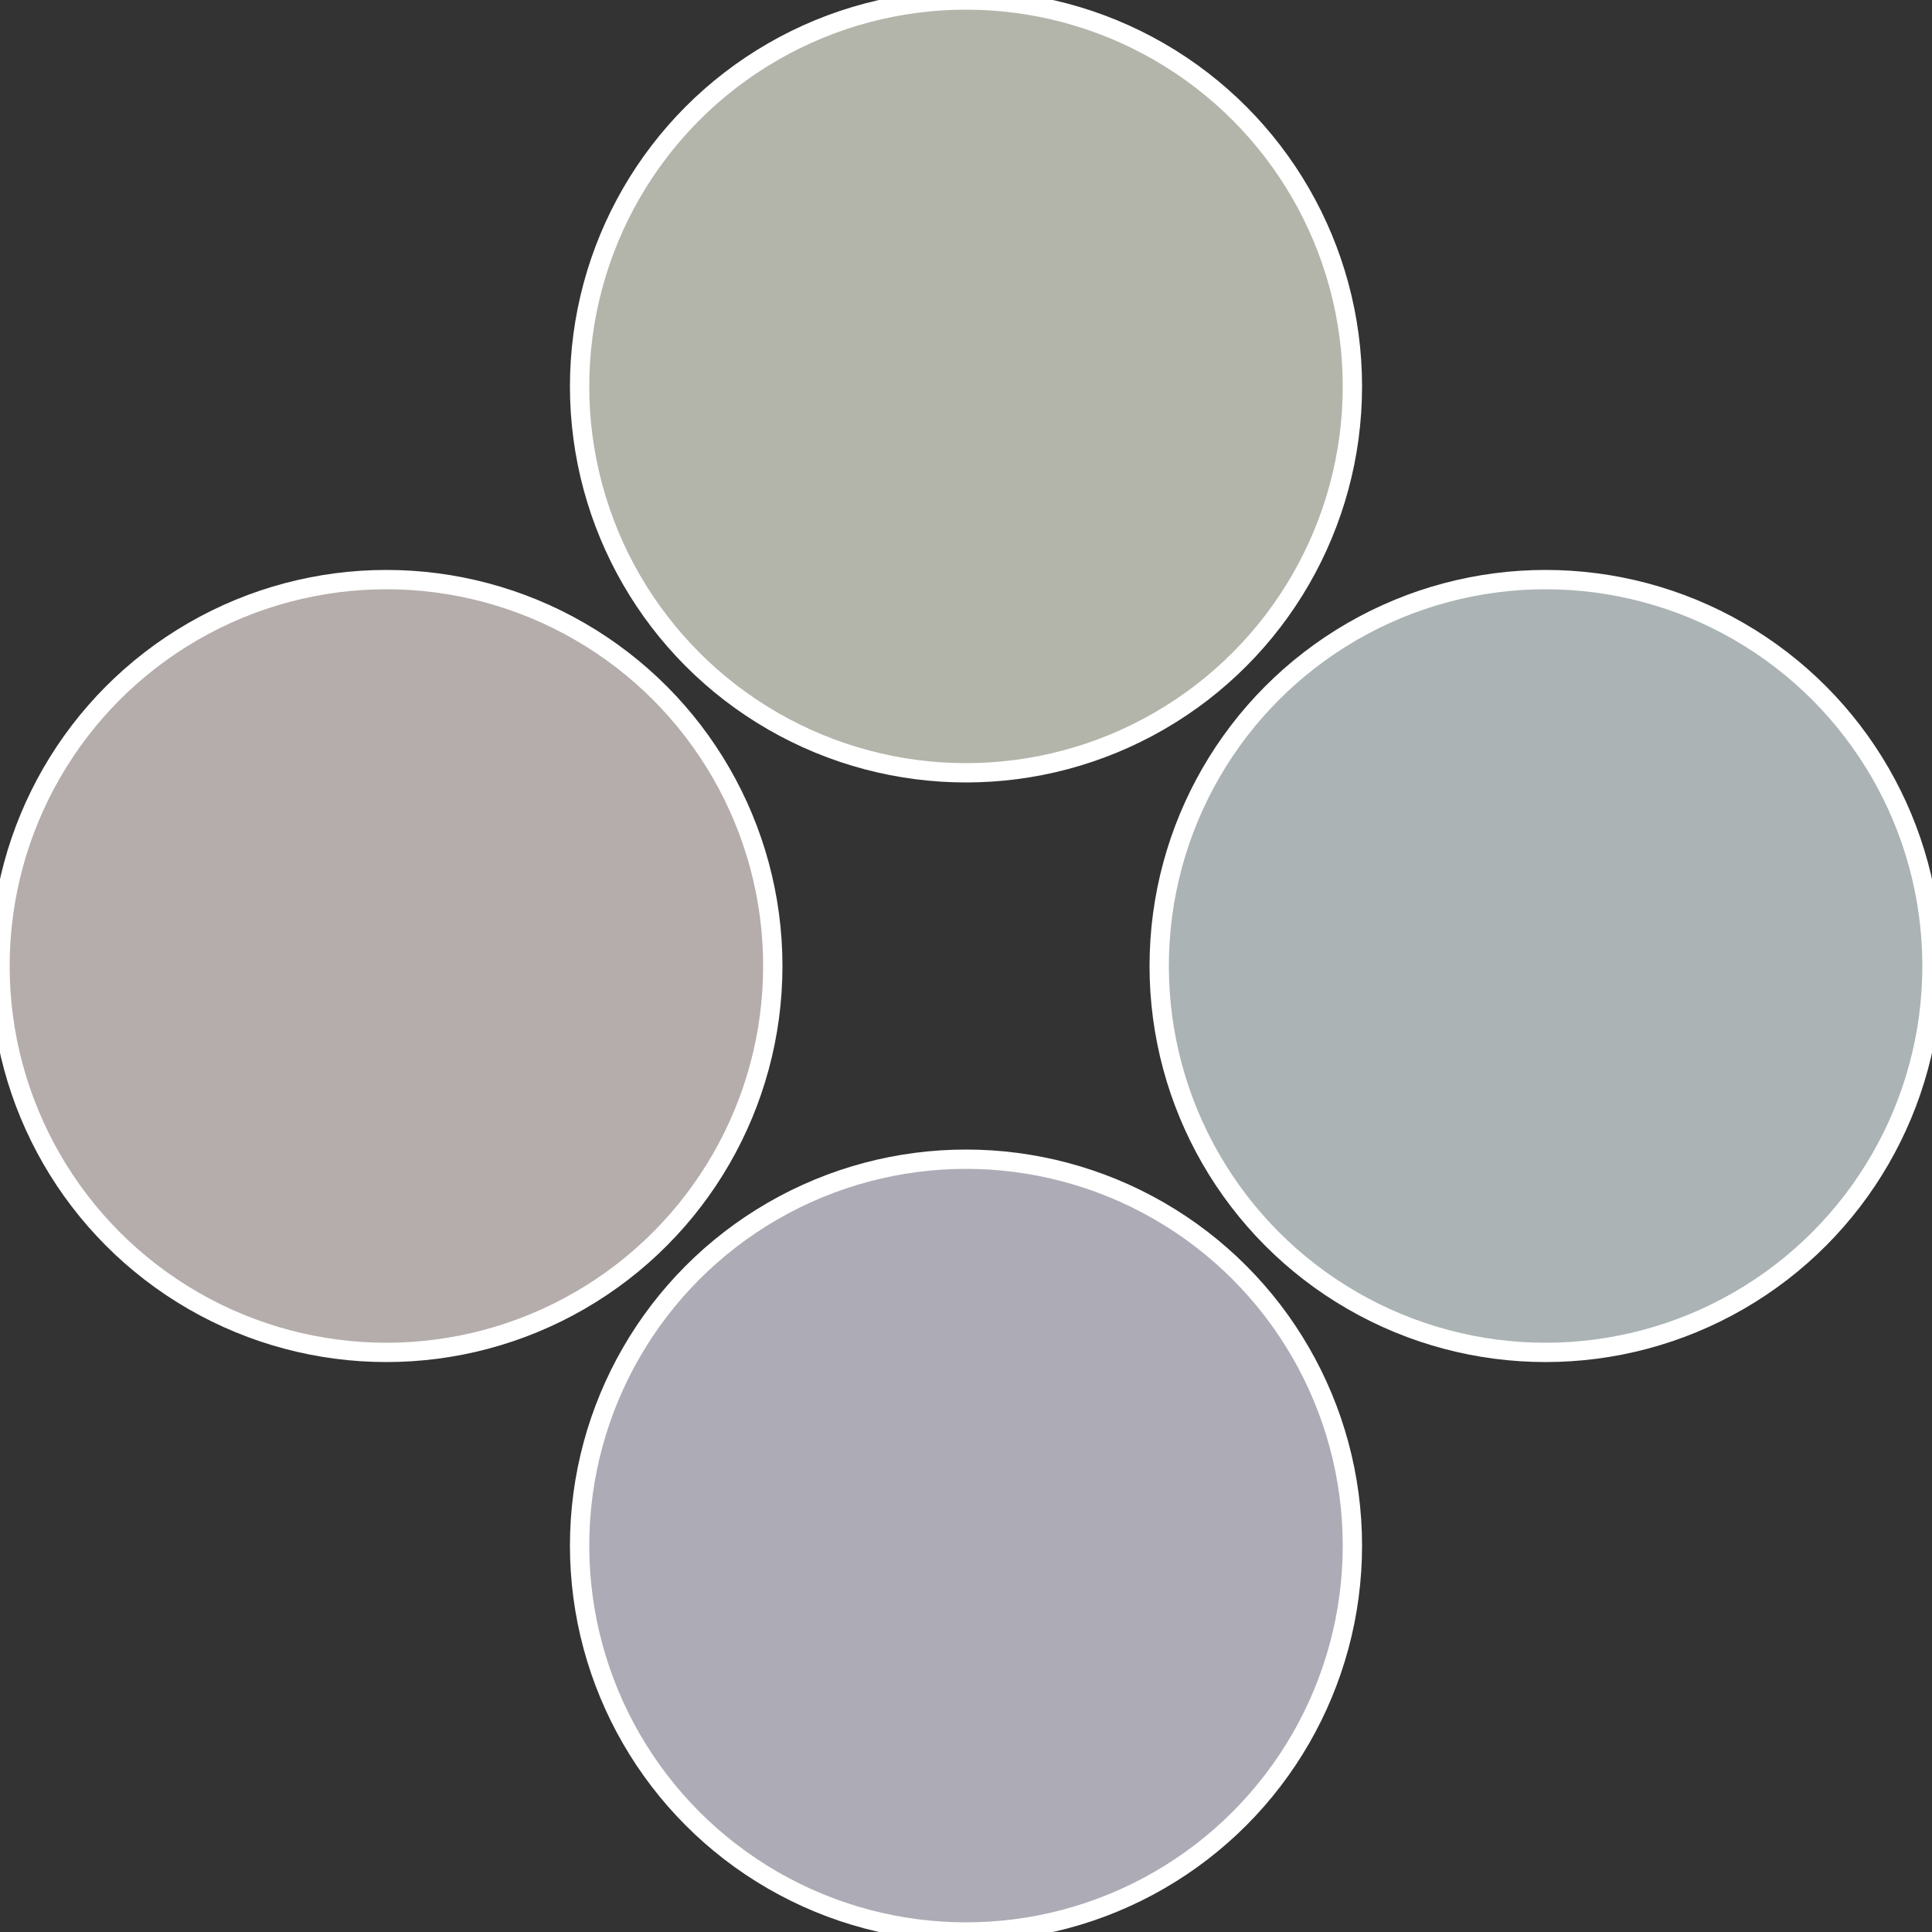
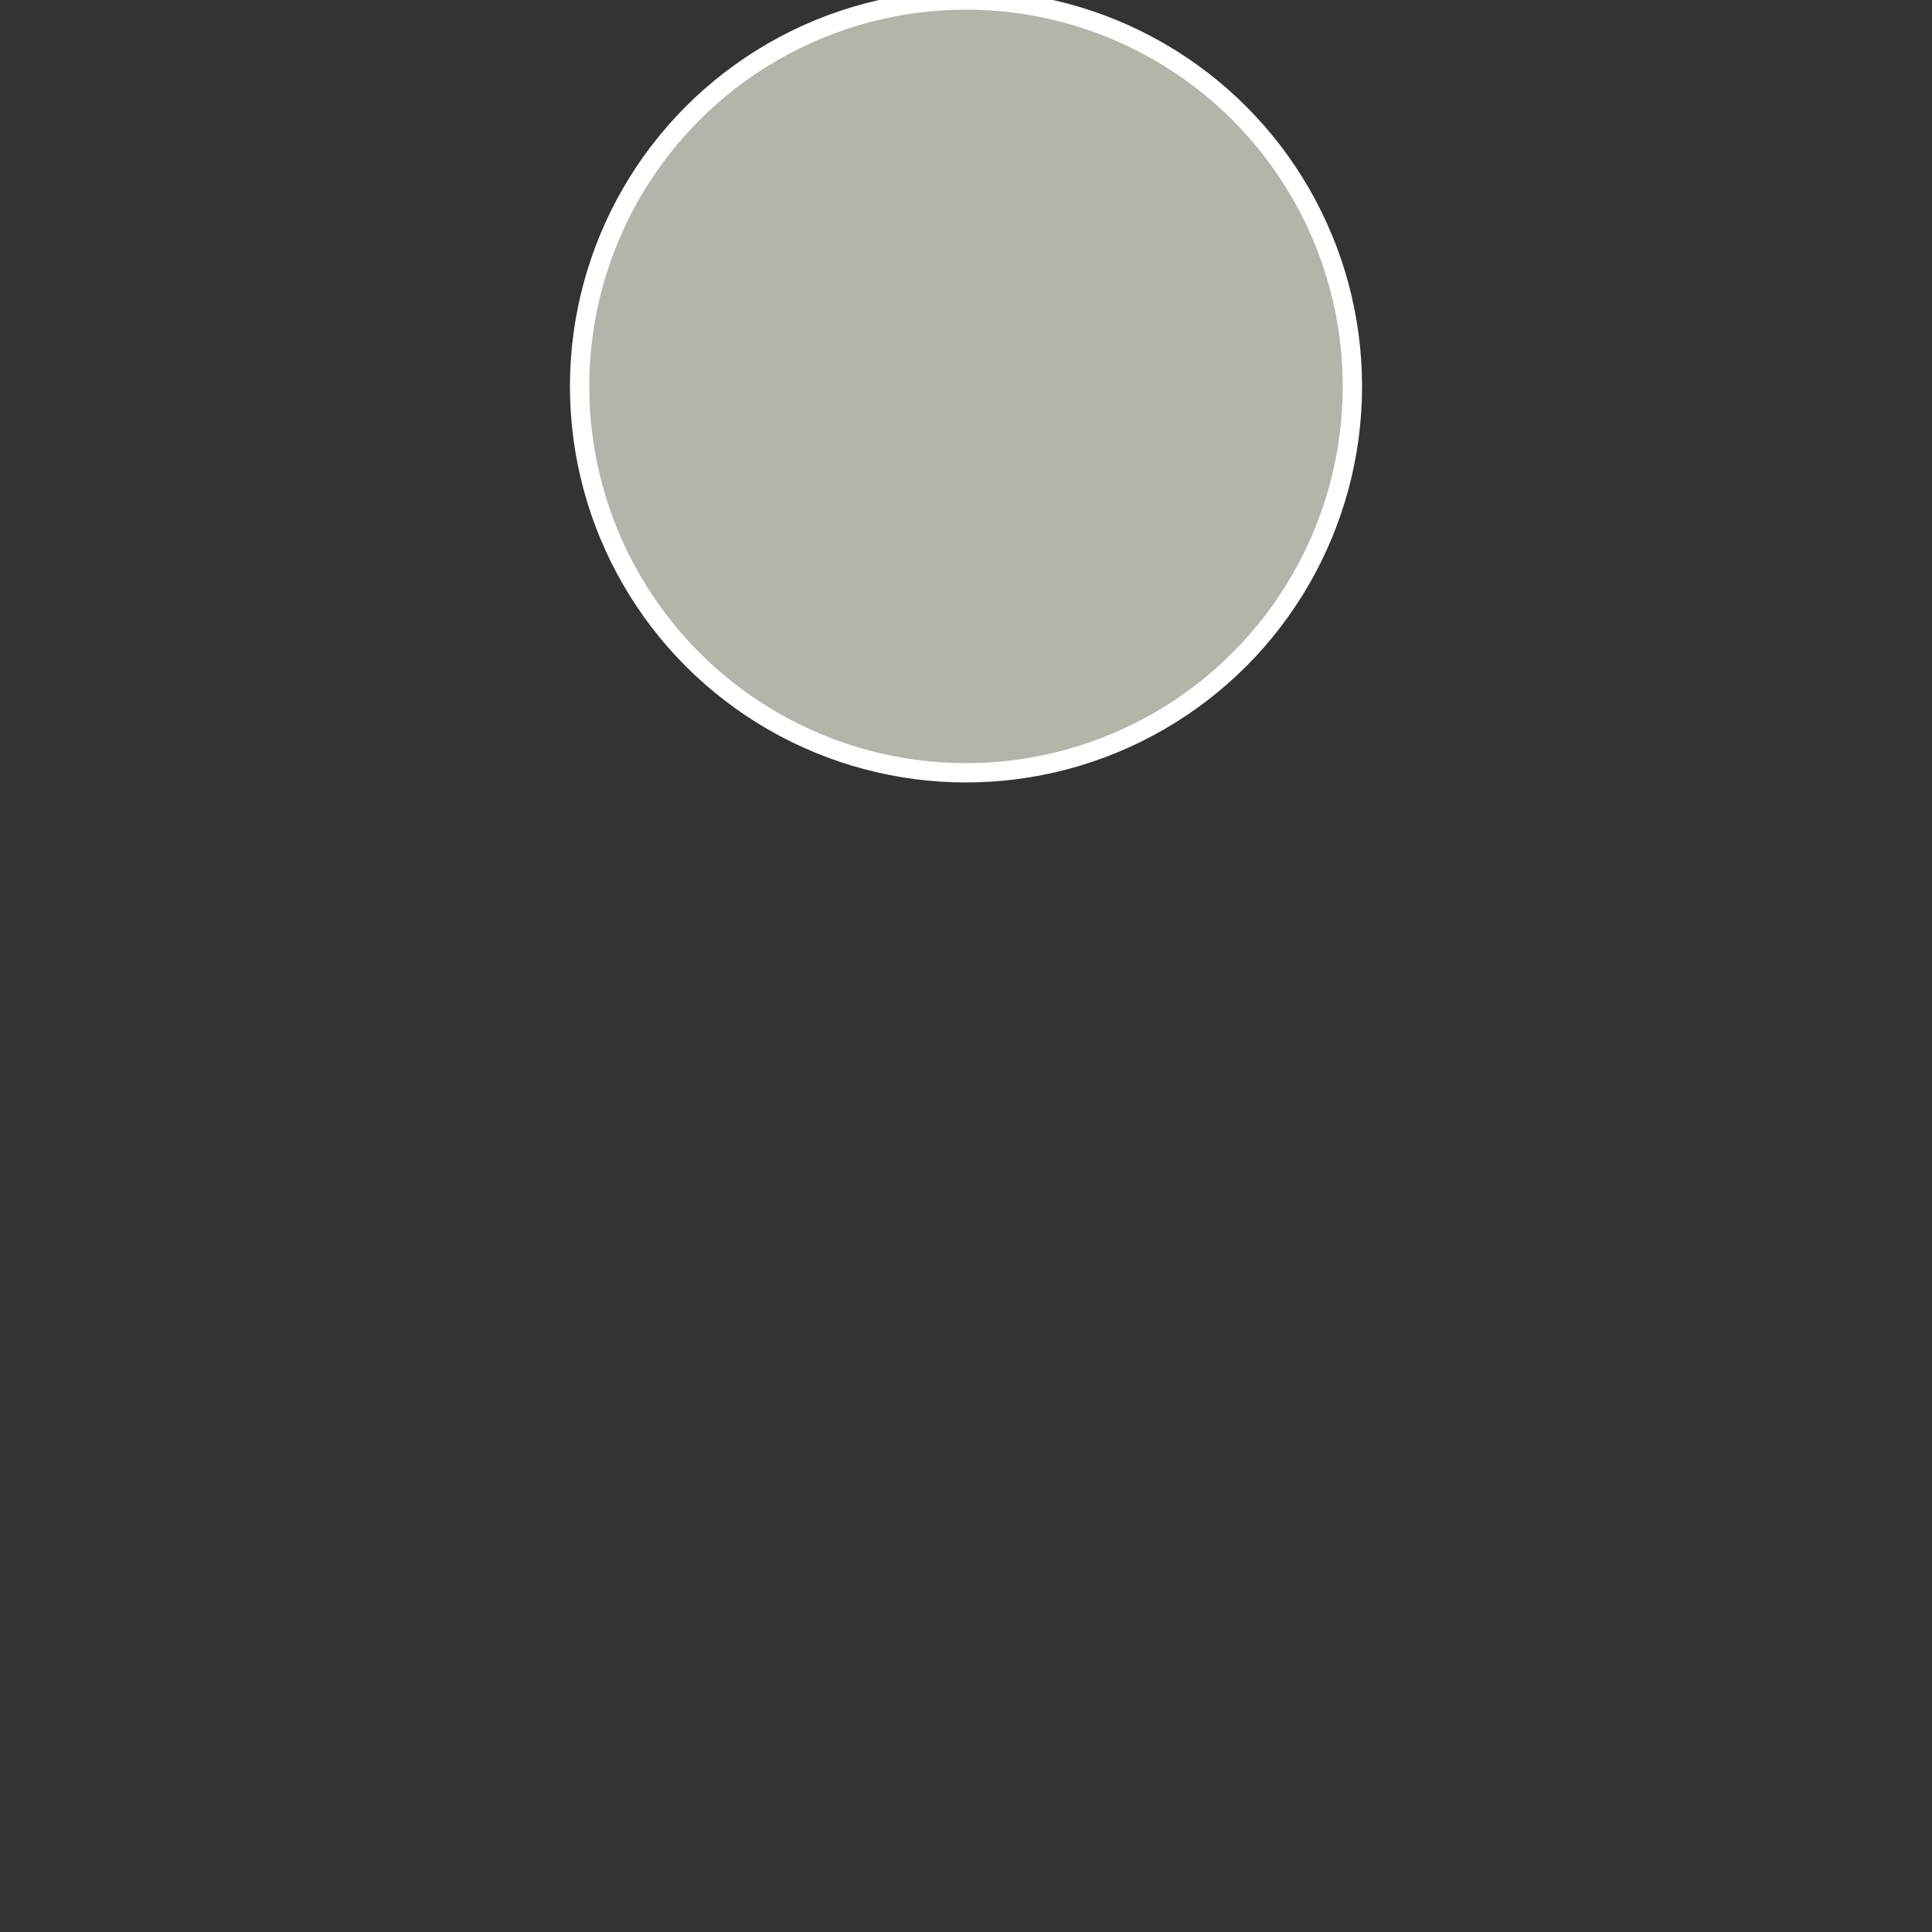
<svg xmlns="http://www.w3.org/2000/svg" width="500" height="500" viewBox="-1 -1 2 2">
  <rect x="-1" y="-1" width="2" height="2" fill="#333333" stroke="none" />
-   <circle cx="0.6" cy="0" r="0.4" fill="#abb3b5" stroke="#fff" stroke-width="1%" />
-   <circle cx="3.6739403974421E-17" cy="0.6" r="0.4" fill="#adabb5" stroke="#fff" stroke-width="1%" />
-   <circle cx="-0.6" cy="7.3478807948841E-17" r="0.4" fill="#b5adab" stroke="#fff" stroke-width="1%" />
  <circle cx="-1.1021821192326E-16" cy="-0.6" r="0.4" fill="#b3b5ab" stroke="#fff" stroke-width="1%" />
</svg>